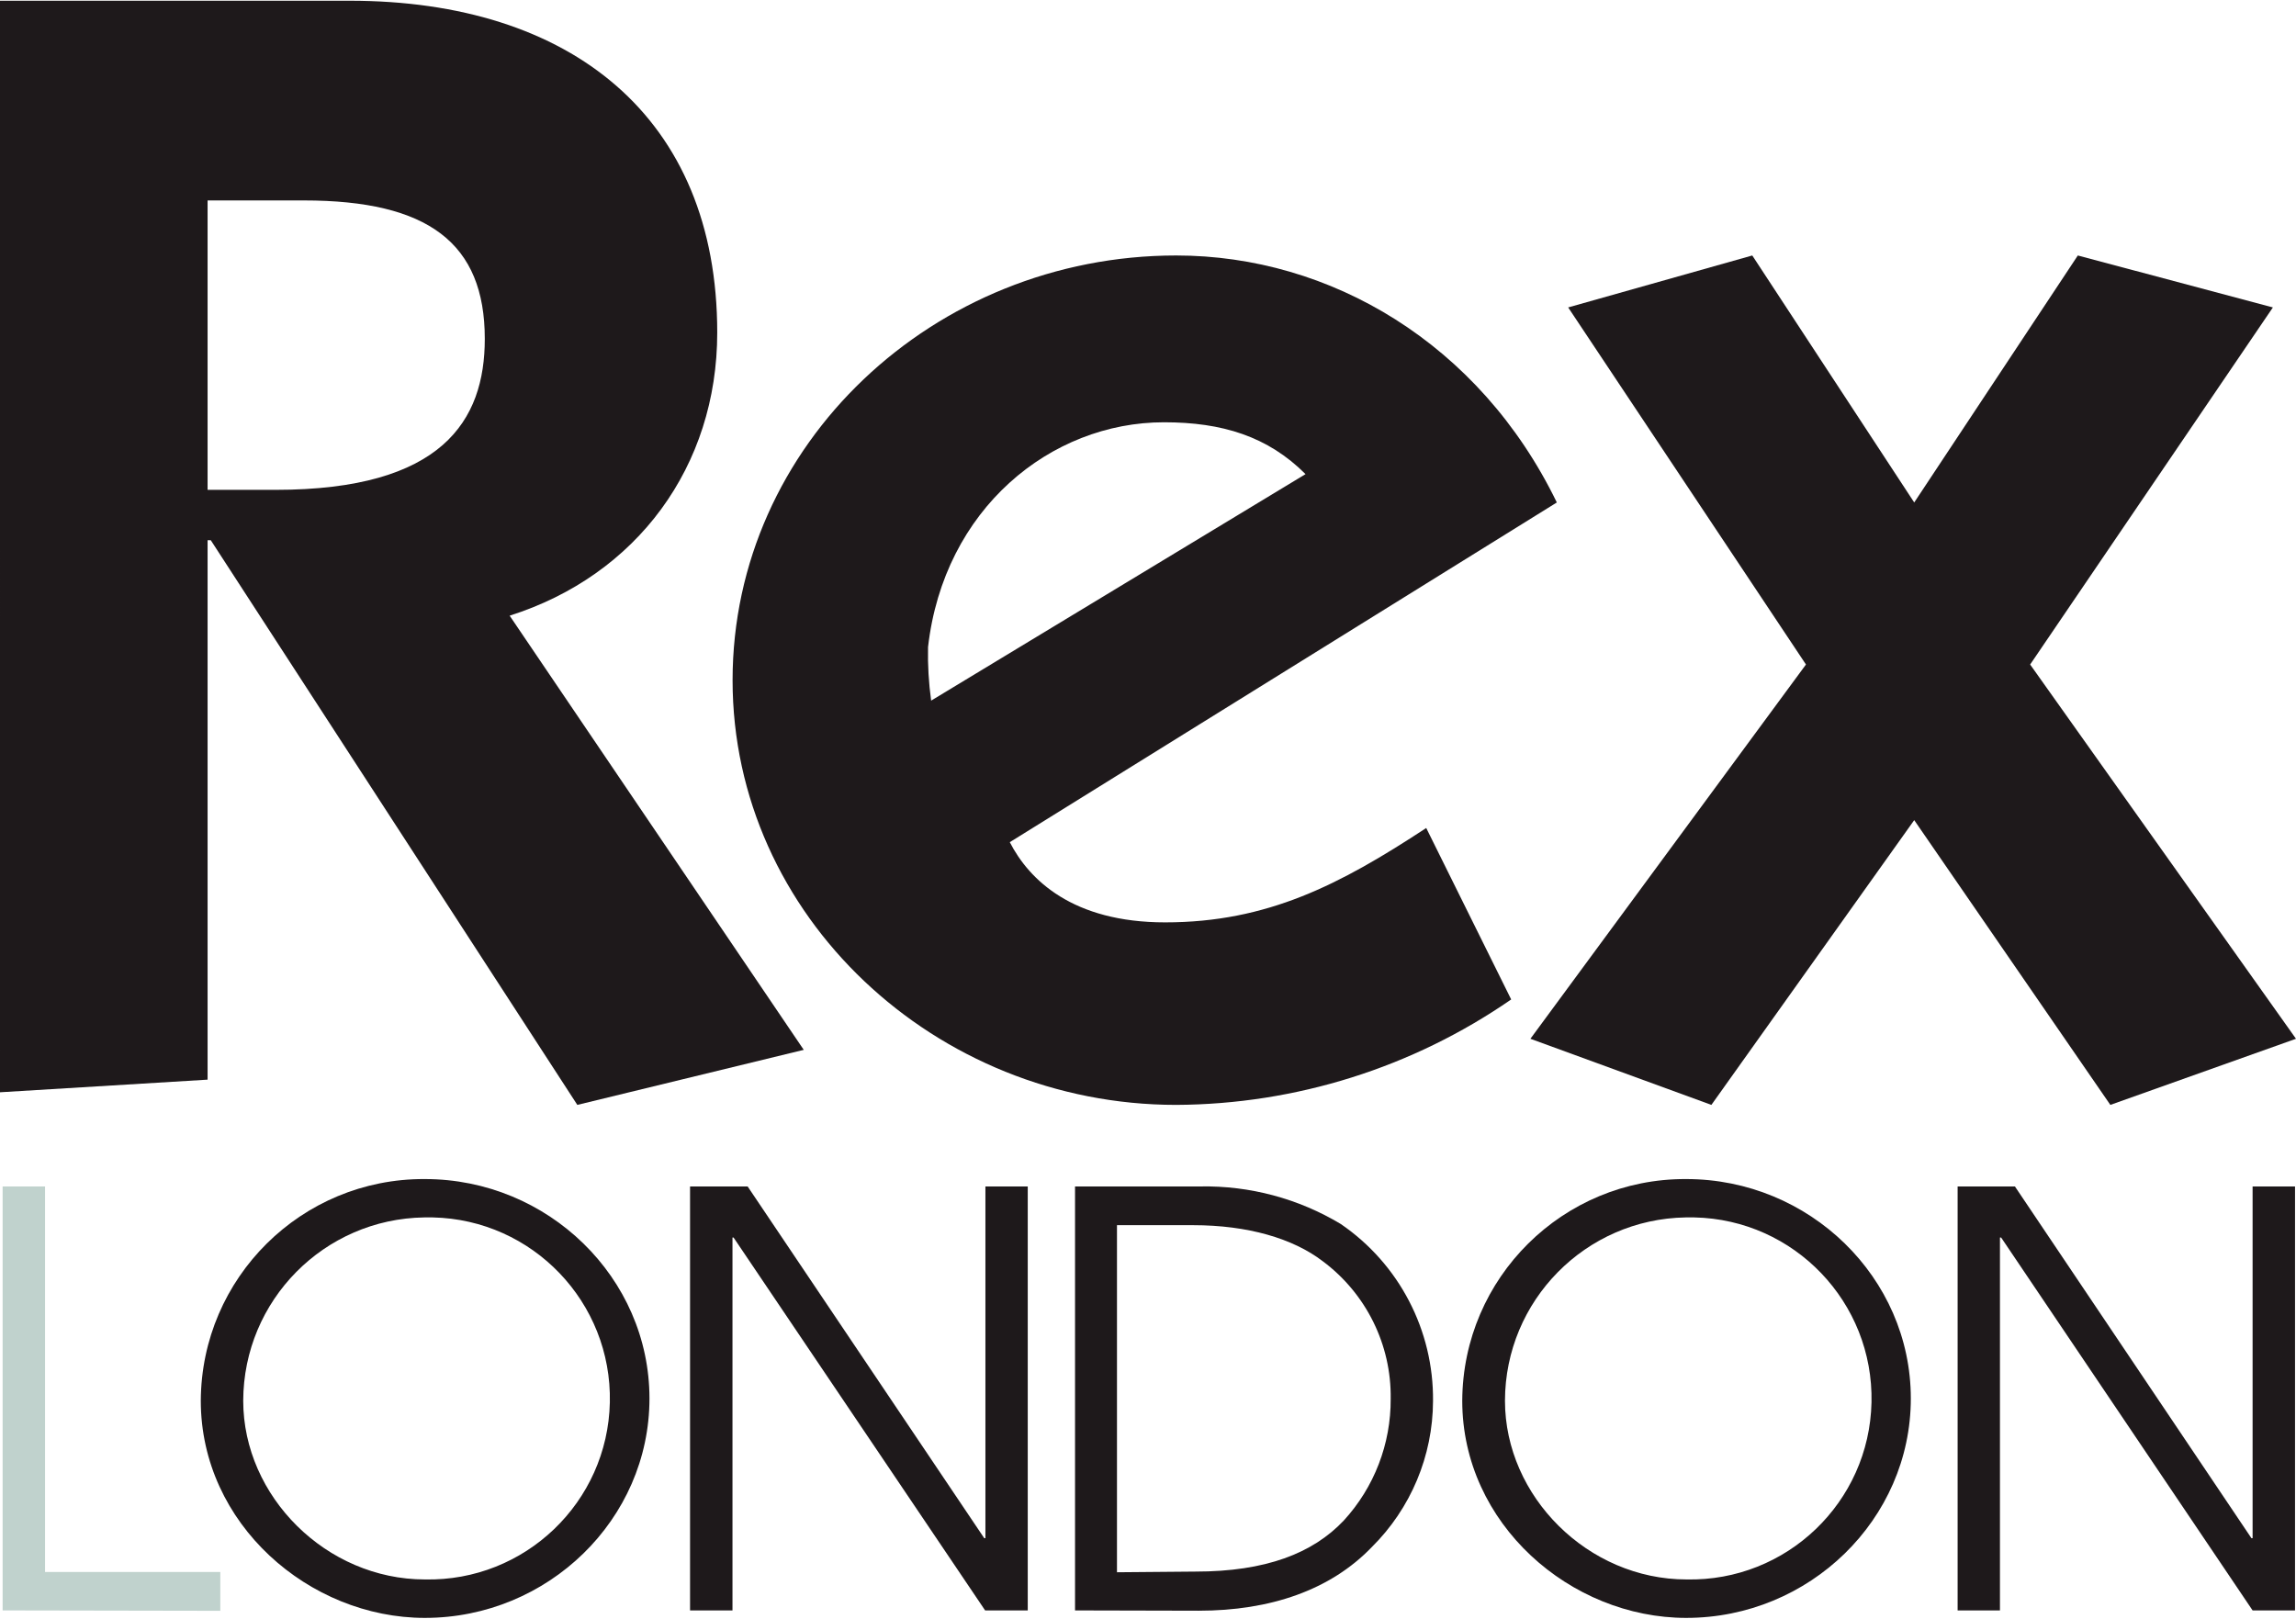
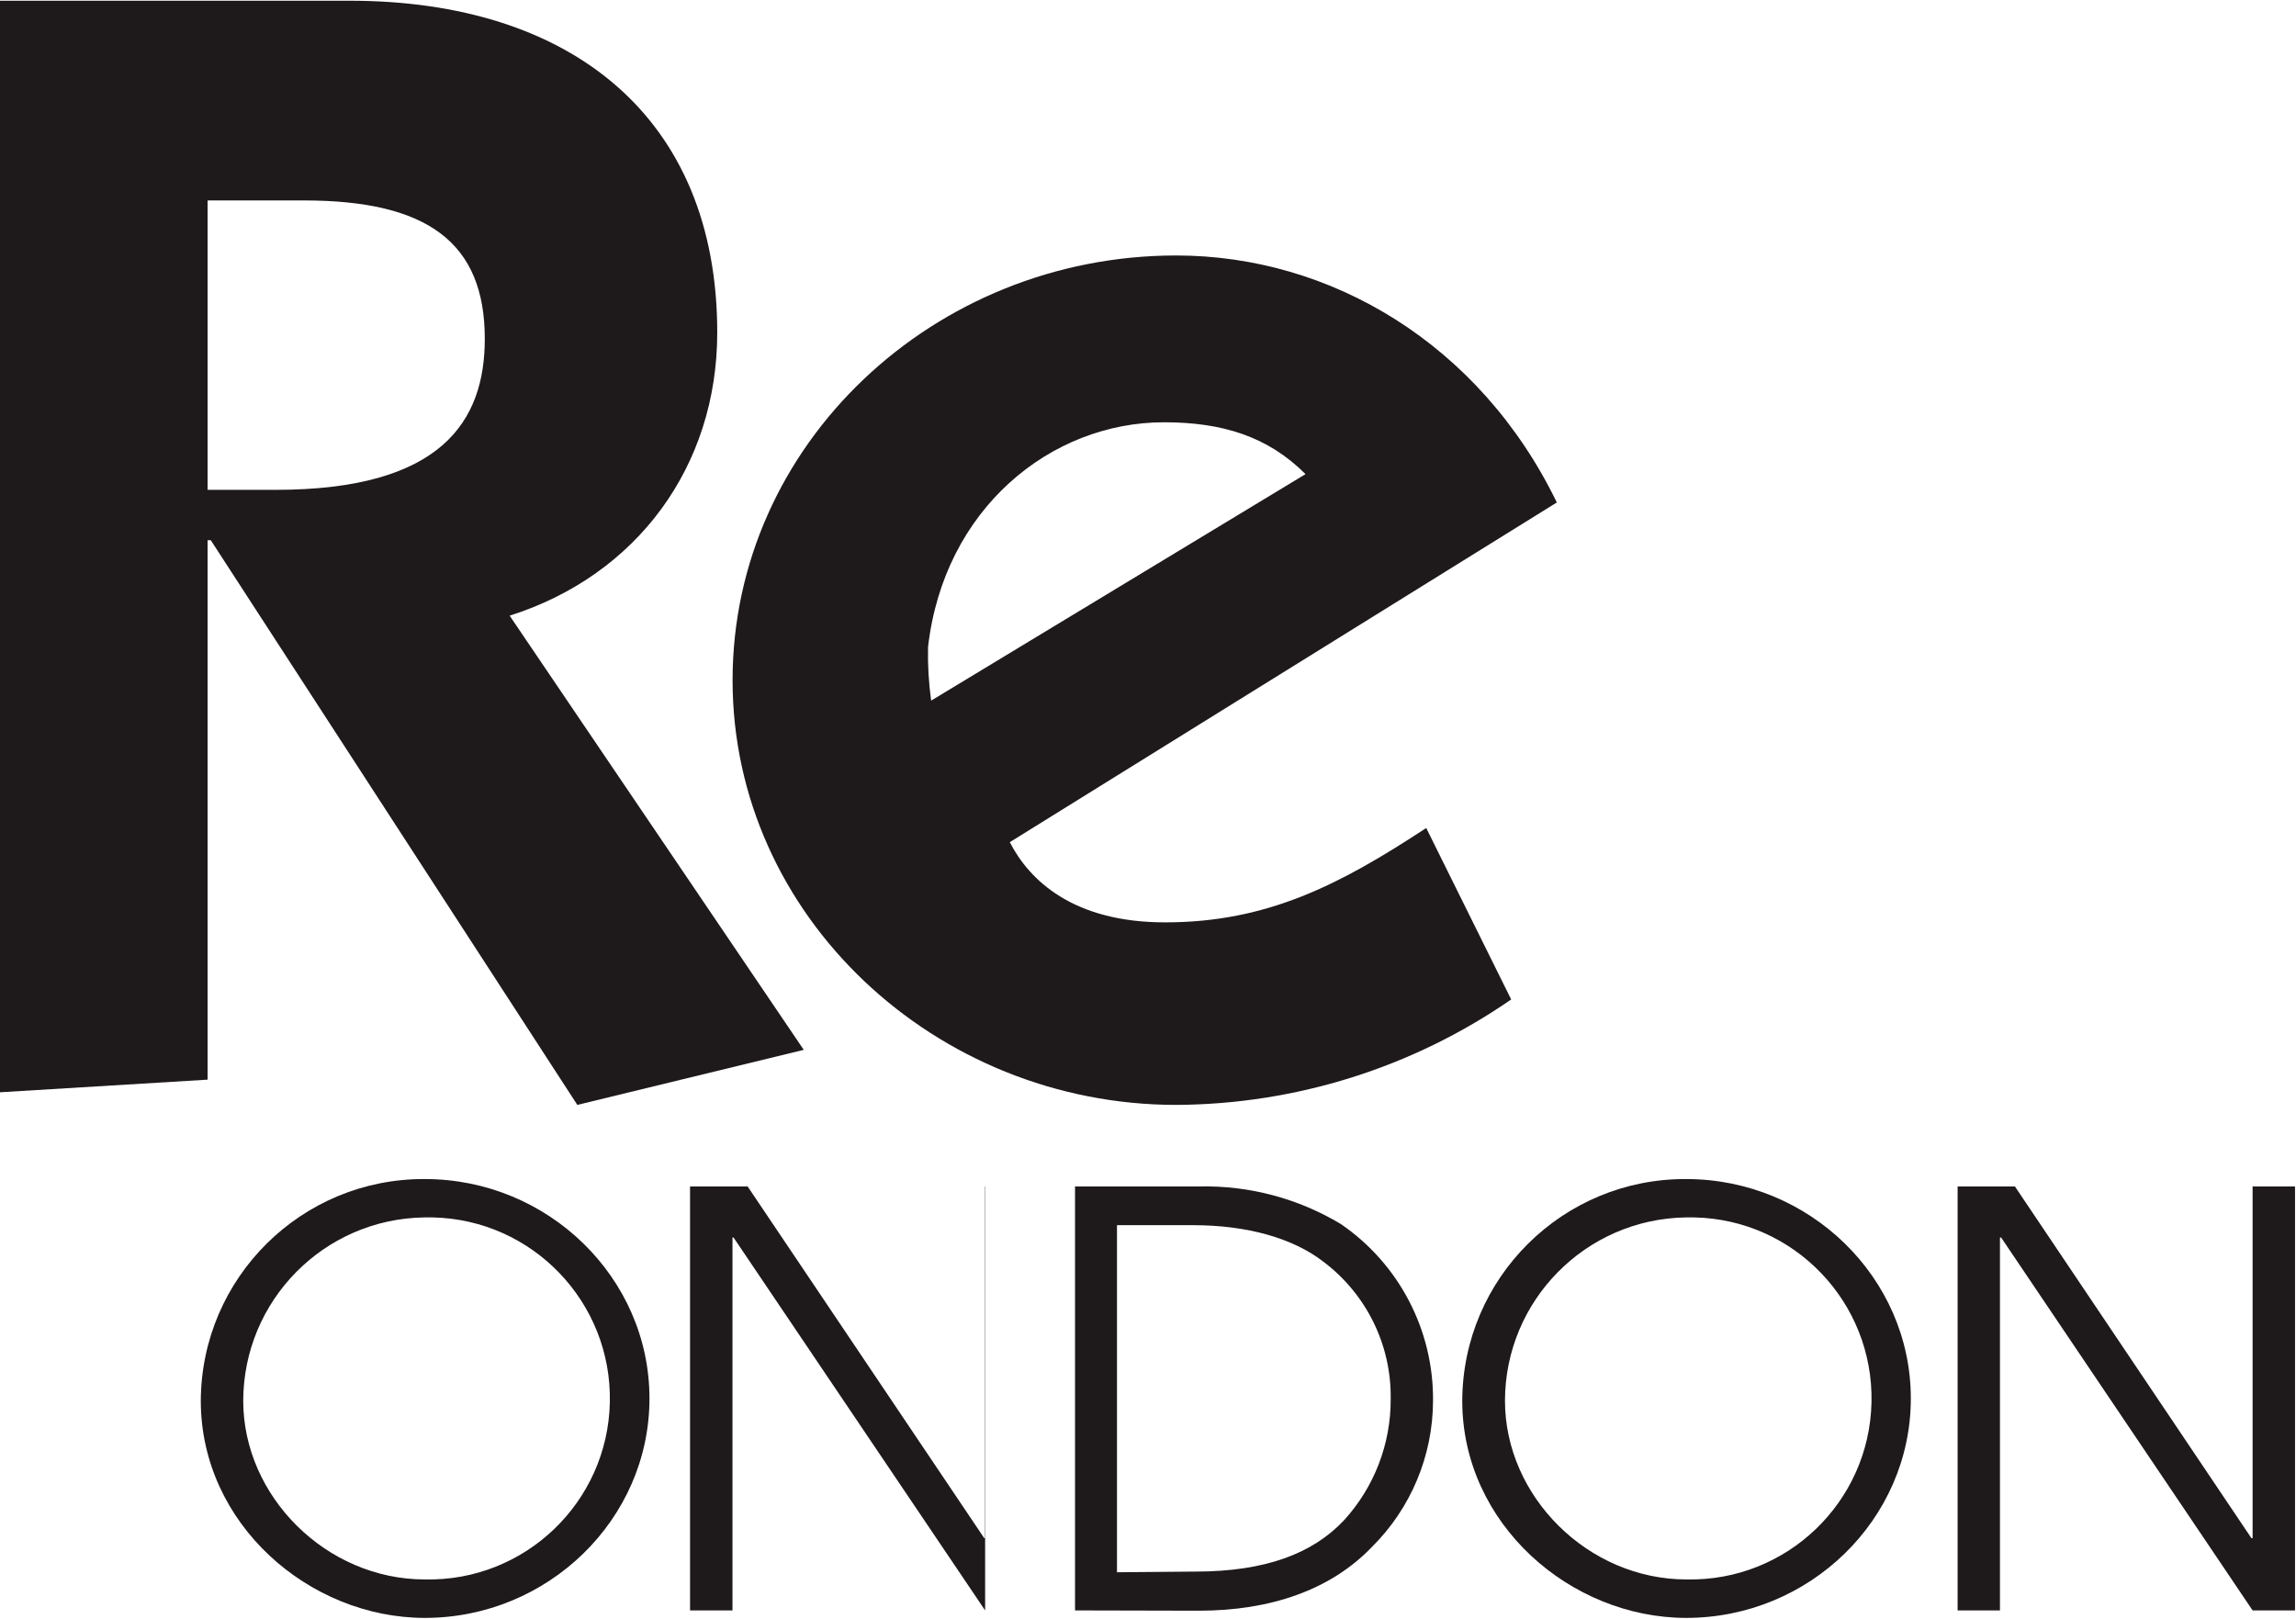
<svg xmlns="http://www.w3.org/2000/svg" id="Laag_1" data-name="Laag 1" width="8.34cm" height="5.88cm" viewBox="0 0 236.47 166.57">
  <defs>
    <style> .cls-1 { fill: #1e191b; } .cls-2 { fill: #c0d2cd; } </style>
  </defs>
  <path class="cls-1" d="M36,0c22.81,0,37.87,12,37.87,34.18,0,13.77-8.26,25-21.38,29.16l30.29,44.72-23.32,5.67L21.71,55.57h-.33v55.56l-21.38,1.3V0h36ZM21.38,50.38h7c17.17,0,21.55-7.13,21.55-15.55,0-9.88-5.84-14.26-18.63-14.26h-9.92v29.81Z" />
  <path class="cls-1" d="M104,86.67c2,3.89,6.48,8.26,16,8.26,10.53,0,18-3.88,26.89-9.72l8.75,17.66c-10.14,7.01-22.17,10.8-34.5,10.86-24.79,0-45.69-19.44-45.69-43.74s20.74-43.75,45.69-43.75c15.87,0,31.26,9.08,39.2,25.44l-56.34,34.99ZM95.9,72.09l38.56-23.33c-3.89-3.89-8.58-5.34-14.58-5.34-11.66,0-22.68,8.91-24.3,23.16-.04,1.84.07,3.68.32,5.51Z" />
-   <path class="cls-1" d="M180.47,26.24l16.68,25.44,16.85-25.44,20.09,5.35-25,36.78,27.38,38.55-19.12,6.81-20.2-29.33-20.89,29.33-18.64-6.81,28.38-38.55-24.49-36.78,18.96-5.35Z" />
-   <path class="cls-2" d="M.27,165.8v-43.67h4.37v39.71h18.05v4l-22.42-.04Z" />
  <path class="cls-1" d="M43.76,166.57c-11.92,0-23.08-9.68-23.08-22.37.06-12.67,10.38-22.89,23.05-22.83.01,0,.02,0,.03,0,12.68,0,23.13,10.15,23.13,22.6s-10.45,22.6-23.13,22.6ZM43.7,125.32c-10.33.15-18.62,8.55-18.65,18.88,0,9.86,8.56,18.41,18.71,18.41,10.3.22,18.83-7.95,19.05-18.24.22-10.3-7.95-18.83-18.24-19.05-.29,0-.57,0-.86,0Z" />
-   <path class="cls-1" d="M101.46,165.8l-25.91-38.41h-.11v38.41h-4.37v-43.67h5.93l24.37,36.23h.12v-36.23h4.36v43.67h-4.39Z" />
+   <path class="cls-1" d="M101.46,165.8l-25.91-38.41h-.11v38.41h-4.37v-43.67h5.93l24.37,36.23h.12v-36.23h4.36h-4.39Z" />
  <path class="cls-1" d="M110.72,165.8v-43.67h12.92c5.08-.09,10.09,1.25,14.45,3.87,6.01,4.11,9.57,10.95,9.5,18.23-.02,5.66-2.29,11.07-6.31,15.05-4.25,4.42-10.44,6.55-17.82,6.55l-12.74-.03ZM123.11,161.8c7.26,0,12.09-1.88,15.28-5.25,3.14-3.42,4.87-7.9,4.84-12.55.08-5.57-2.53-10.84-7-14.17-3.07-2.35-7.73-3.71-13.34-3.71h-7.85v35.75l8.07-.07Z" />
  <path class="cls-1" d="M173.67,166.57c-11.92,0-23.07-9.68-23.07-22.37.06-12.67,10.38-22.89,23.05-22.83,0,0,.01,0,.02,0,12.69,0,23.13,10.15,23.13,22.6s-10.44,22.6-23.13,22.6ZM173.61,125.32c-10.31.17-18.59,8.57-18.61,18.88,0,9.86,8.55,18.41,18.7,18.41,10.3.22,18.83-7.95,19.05-18.24.22-10.3-7.95-18.83-18.24-19.05-.29,0-.57,0-.86,0h-.03Z" />
  <path class="cls-1" d="M232,165.8l-25.9-38.41h-.12v38.41h-4.36v-43.67h5.9l24.36,36.23h.12v-36.23h4.37v43.67h-4.37Z" />
</svg>